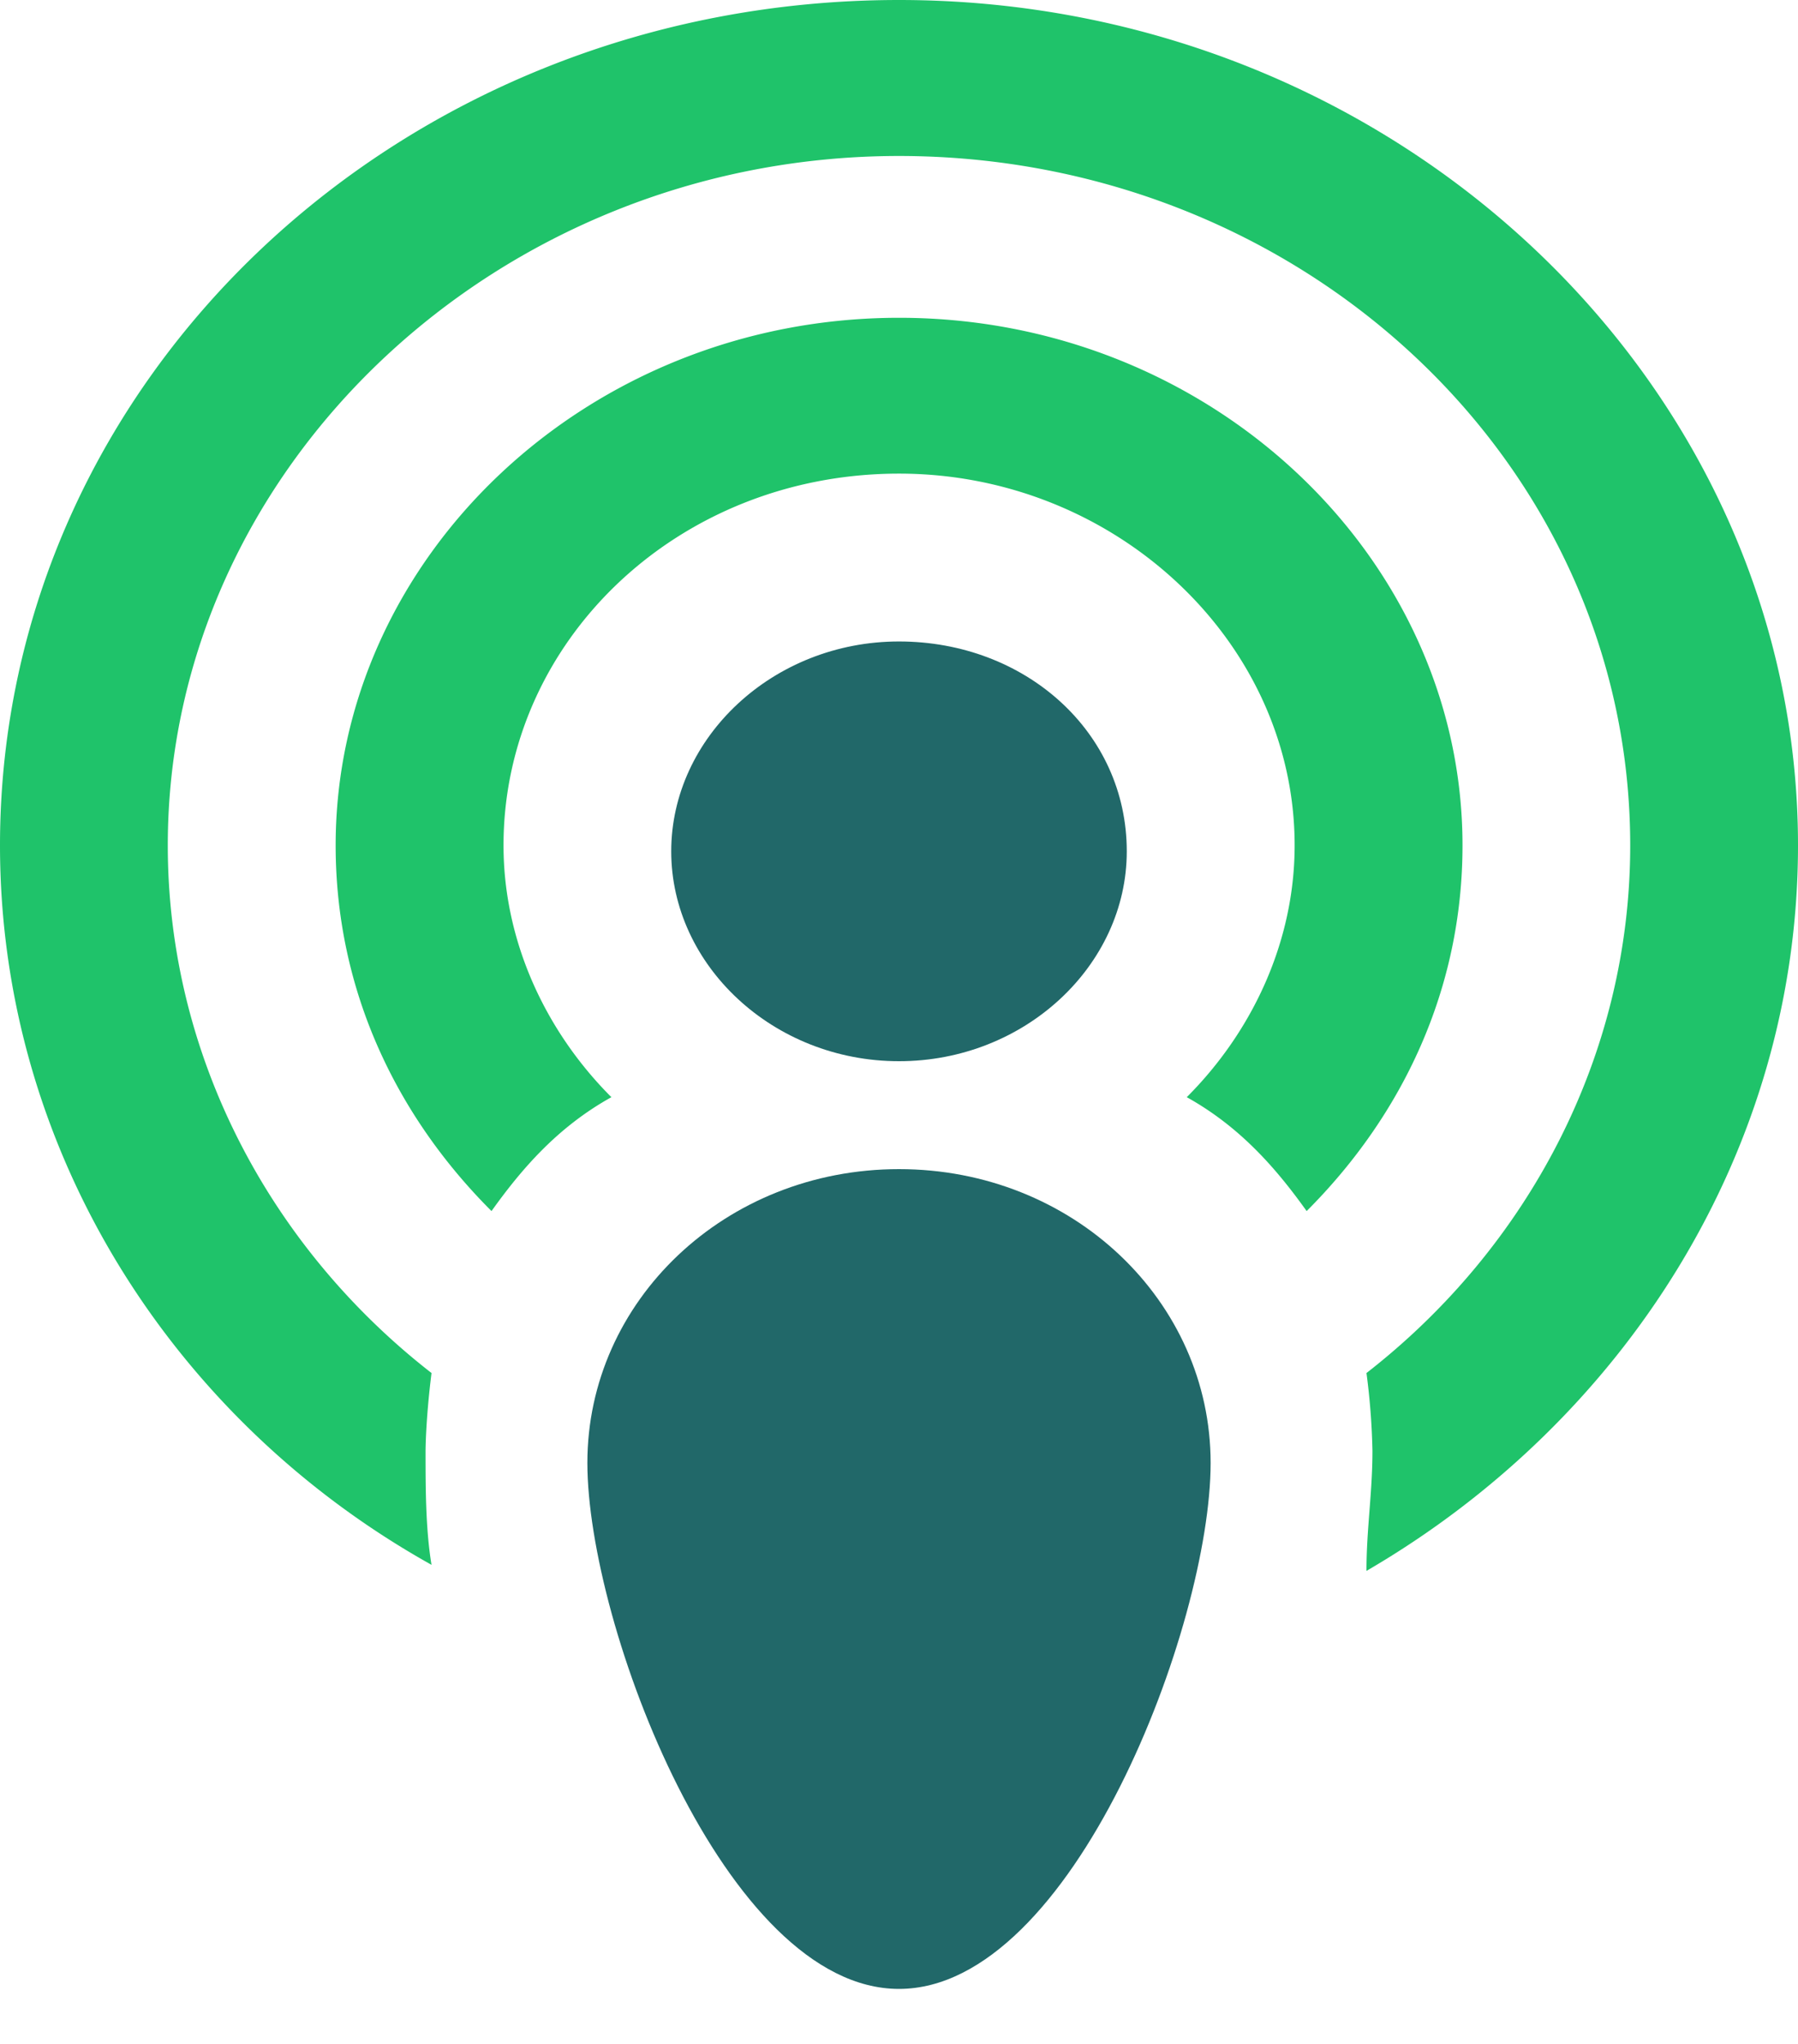
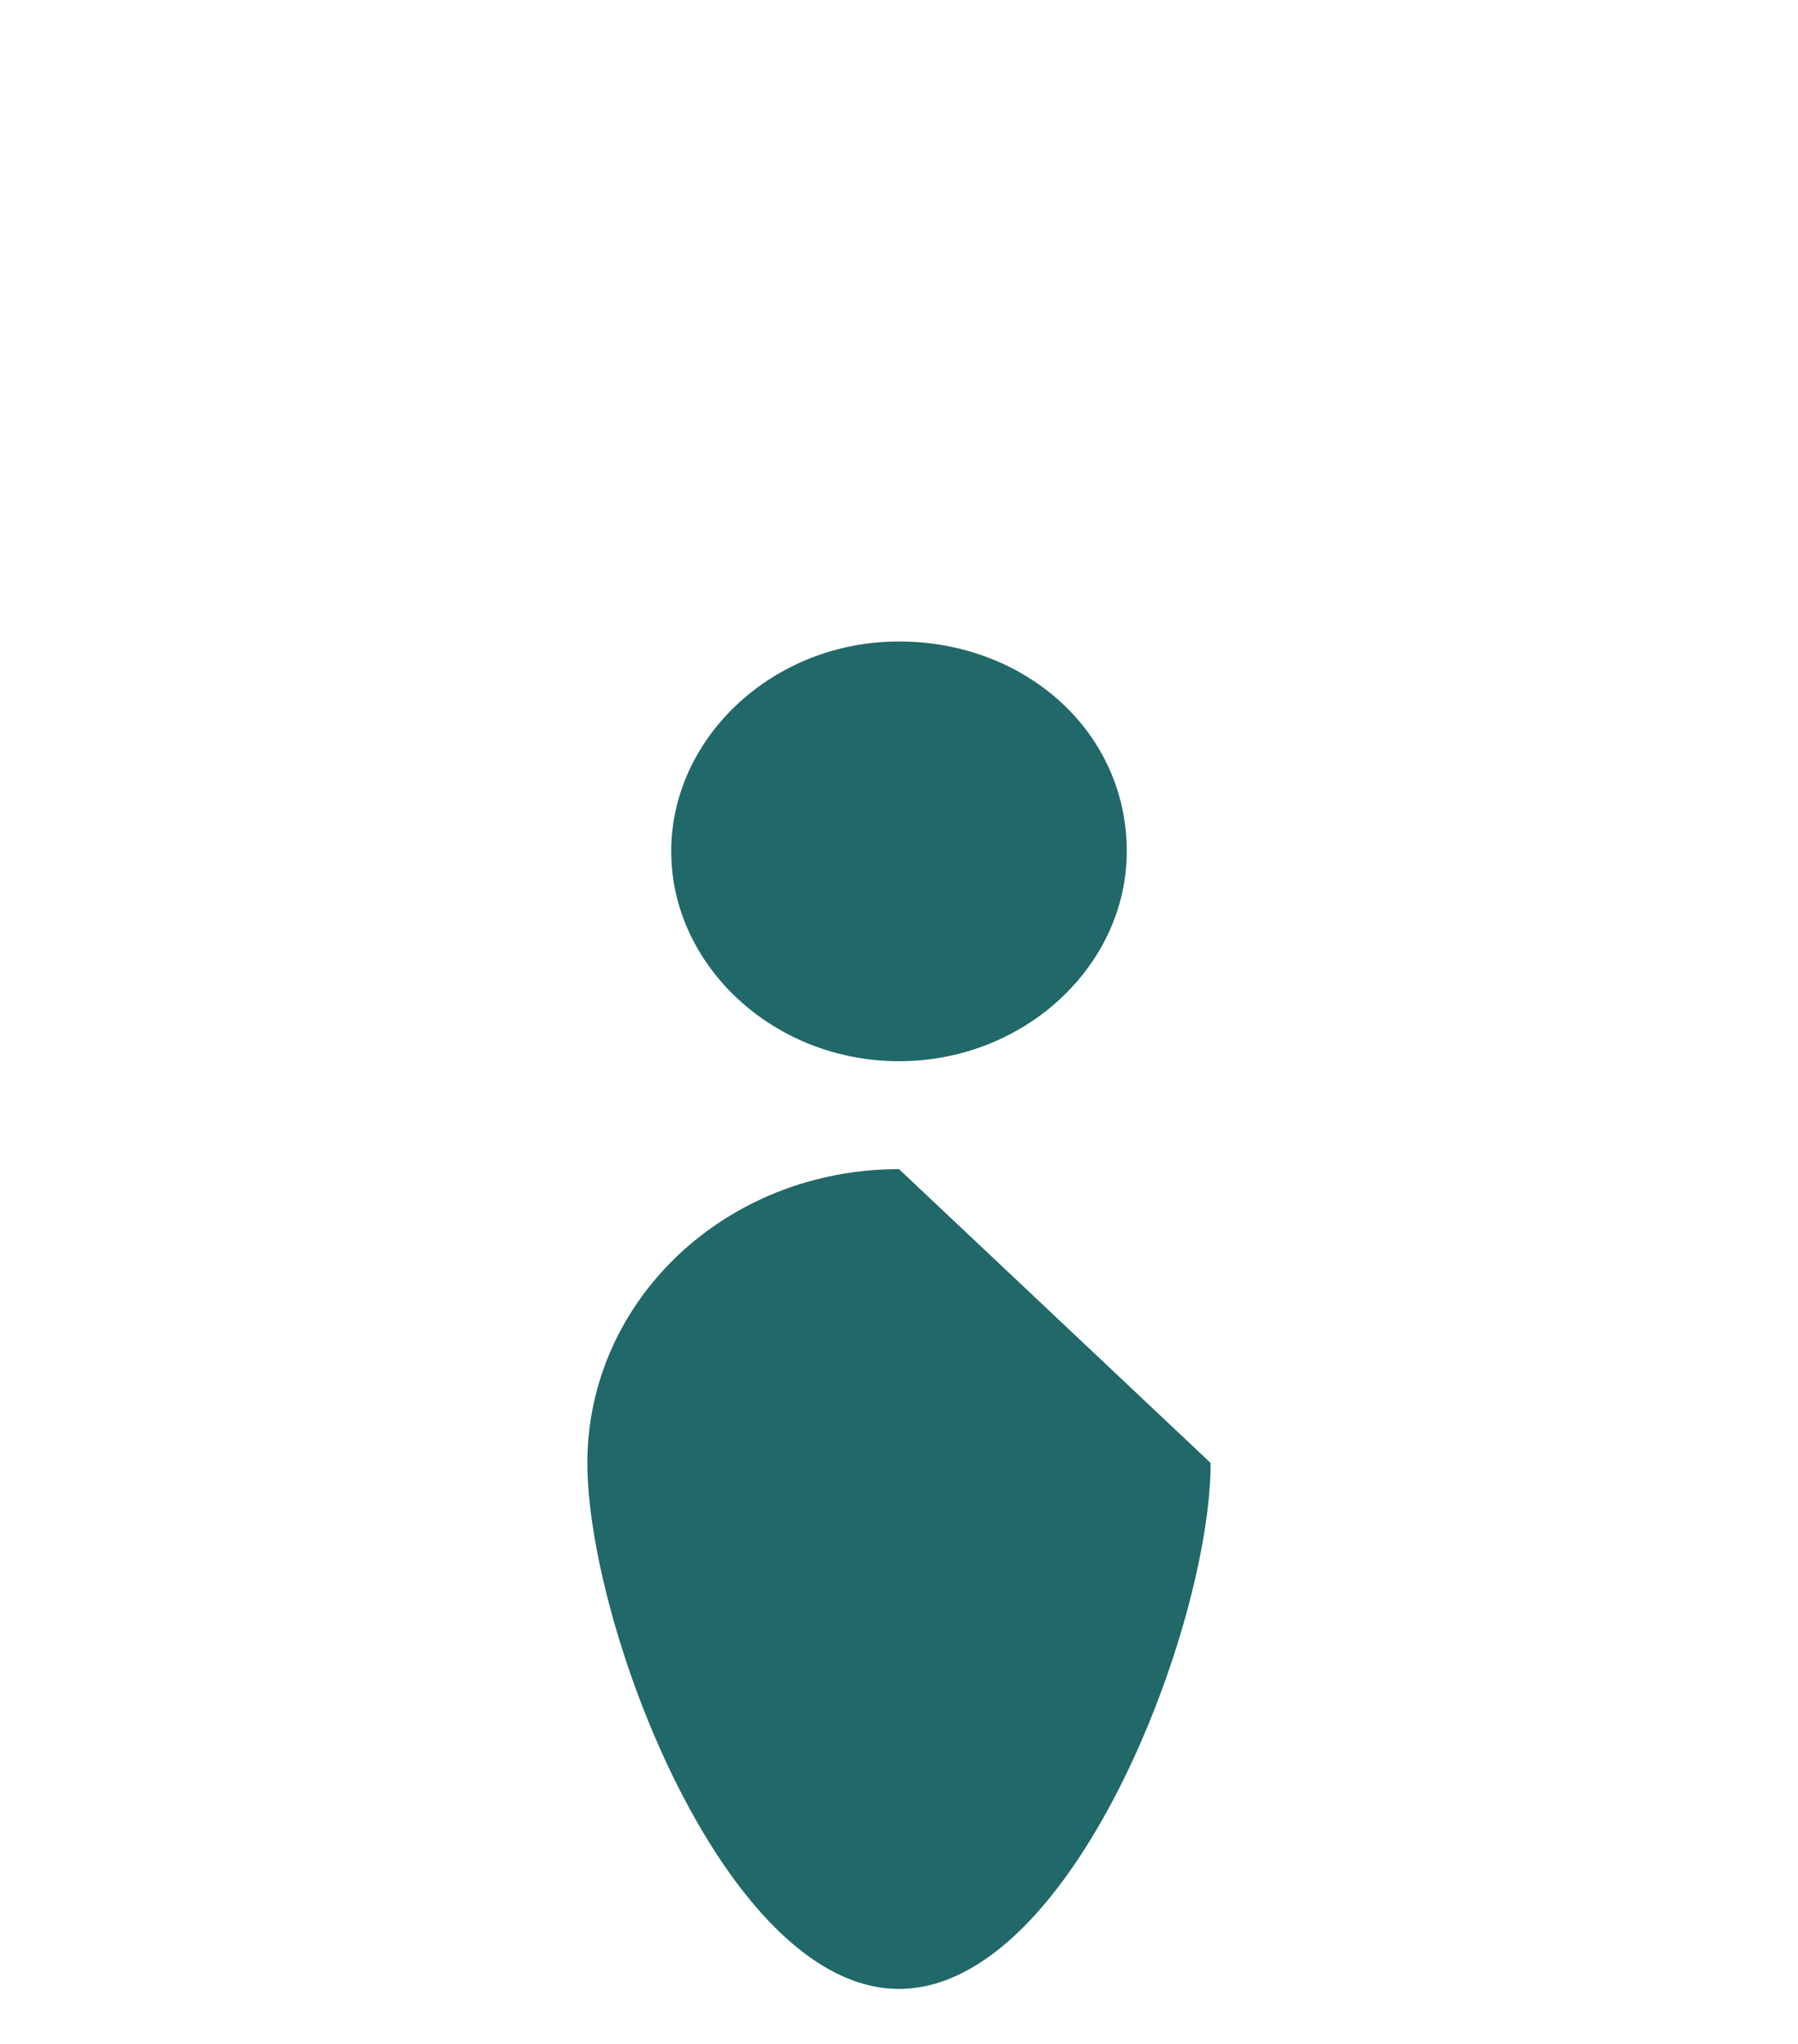
<svg xmlns="http://www.w3.org/2000/svg" width="22" height="25" fill="none">
-   <path d="M11 12.98c1.54 0 2.787-1.173 2.787-2.567 0-1.467-1.247-2.567-2.787-2.567S8.213 9.02 8.213 10.413 9.46 12.98 11 12.98zm0 1.32c-2.127 0-3.813 1.613-3.813 3.593S8.873 24.327 11 24.327s3.813-4.453 3.813-6.433S13.127 14.3 11 14.3z" fill="#216869" />
-   <path d="M11 3.887c-3.813 0-6.893 2.933-6.893 6.453 0 1.76.733 3.3 1.907 4.473.367-.513.807-1.027 1.467-1.393-.807-.807-1.32-1.907-1.32-3.08 0-2.493 2.127-4.547 4.84-4.547 2.64 0 4.84 2.053 4.84 4.547 0 1.173-.513 2.273-1.32 3.08.66.367 1.1.88 1.467 1.393 1.173-1.173 1.907-2.713 1.907-4.473 0-3.52-3.08-6.453-6.893-6.453zM11 0C4.913 0 0 4.62 0 10.34c0 3.74 2.127 7.04 5.28 8.8-.073-.44-.073-.953-.073-1.393 0 0 0-.367.073-.953-1.98-1.54-3.227-3.887-3.227-6.453 0-4.62 4.033-8.433 8.947-8.433s8.947 3.74 8.947 8.433c0 2.567-1.247 4.913-3.227 6.453a8.52 8.52 0 0 1 .073.953c0 .513-.073.953-.073 1.467C19.873 17.38 22 14.08 22 10.34 22 4.693 17.087 0 11 0z" fill="#1fc36a" />
+   <path d="M11 12.98c1.54 0 2.787-1.173 2.787-2.567 0-1.467-1.247-2.567-2.787-2.567S8.213 9.02 8.213 10.413 9.46 12.98 11 12.98zm0 1.32c-2.127 0-3.813 1.613-3.813 3.593S8.873 24.327 11 24.327s3.813-4.453 3.813-6.433z" fill="#216869" />
</svg>